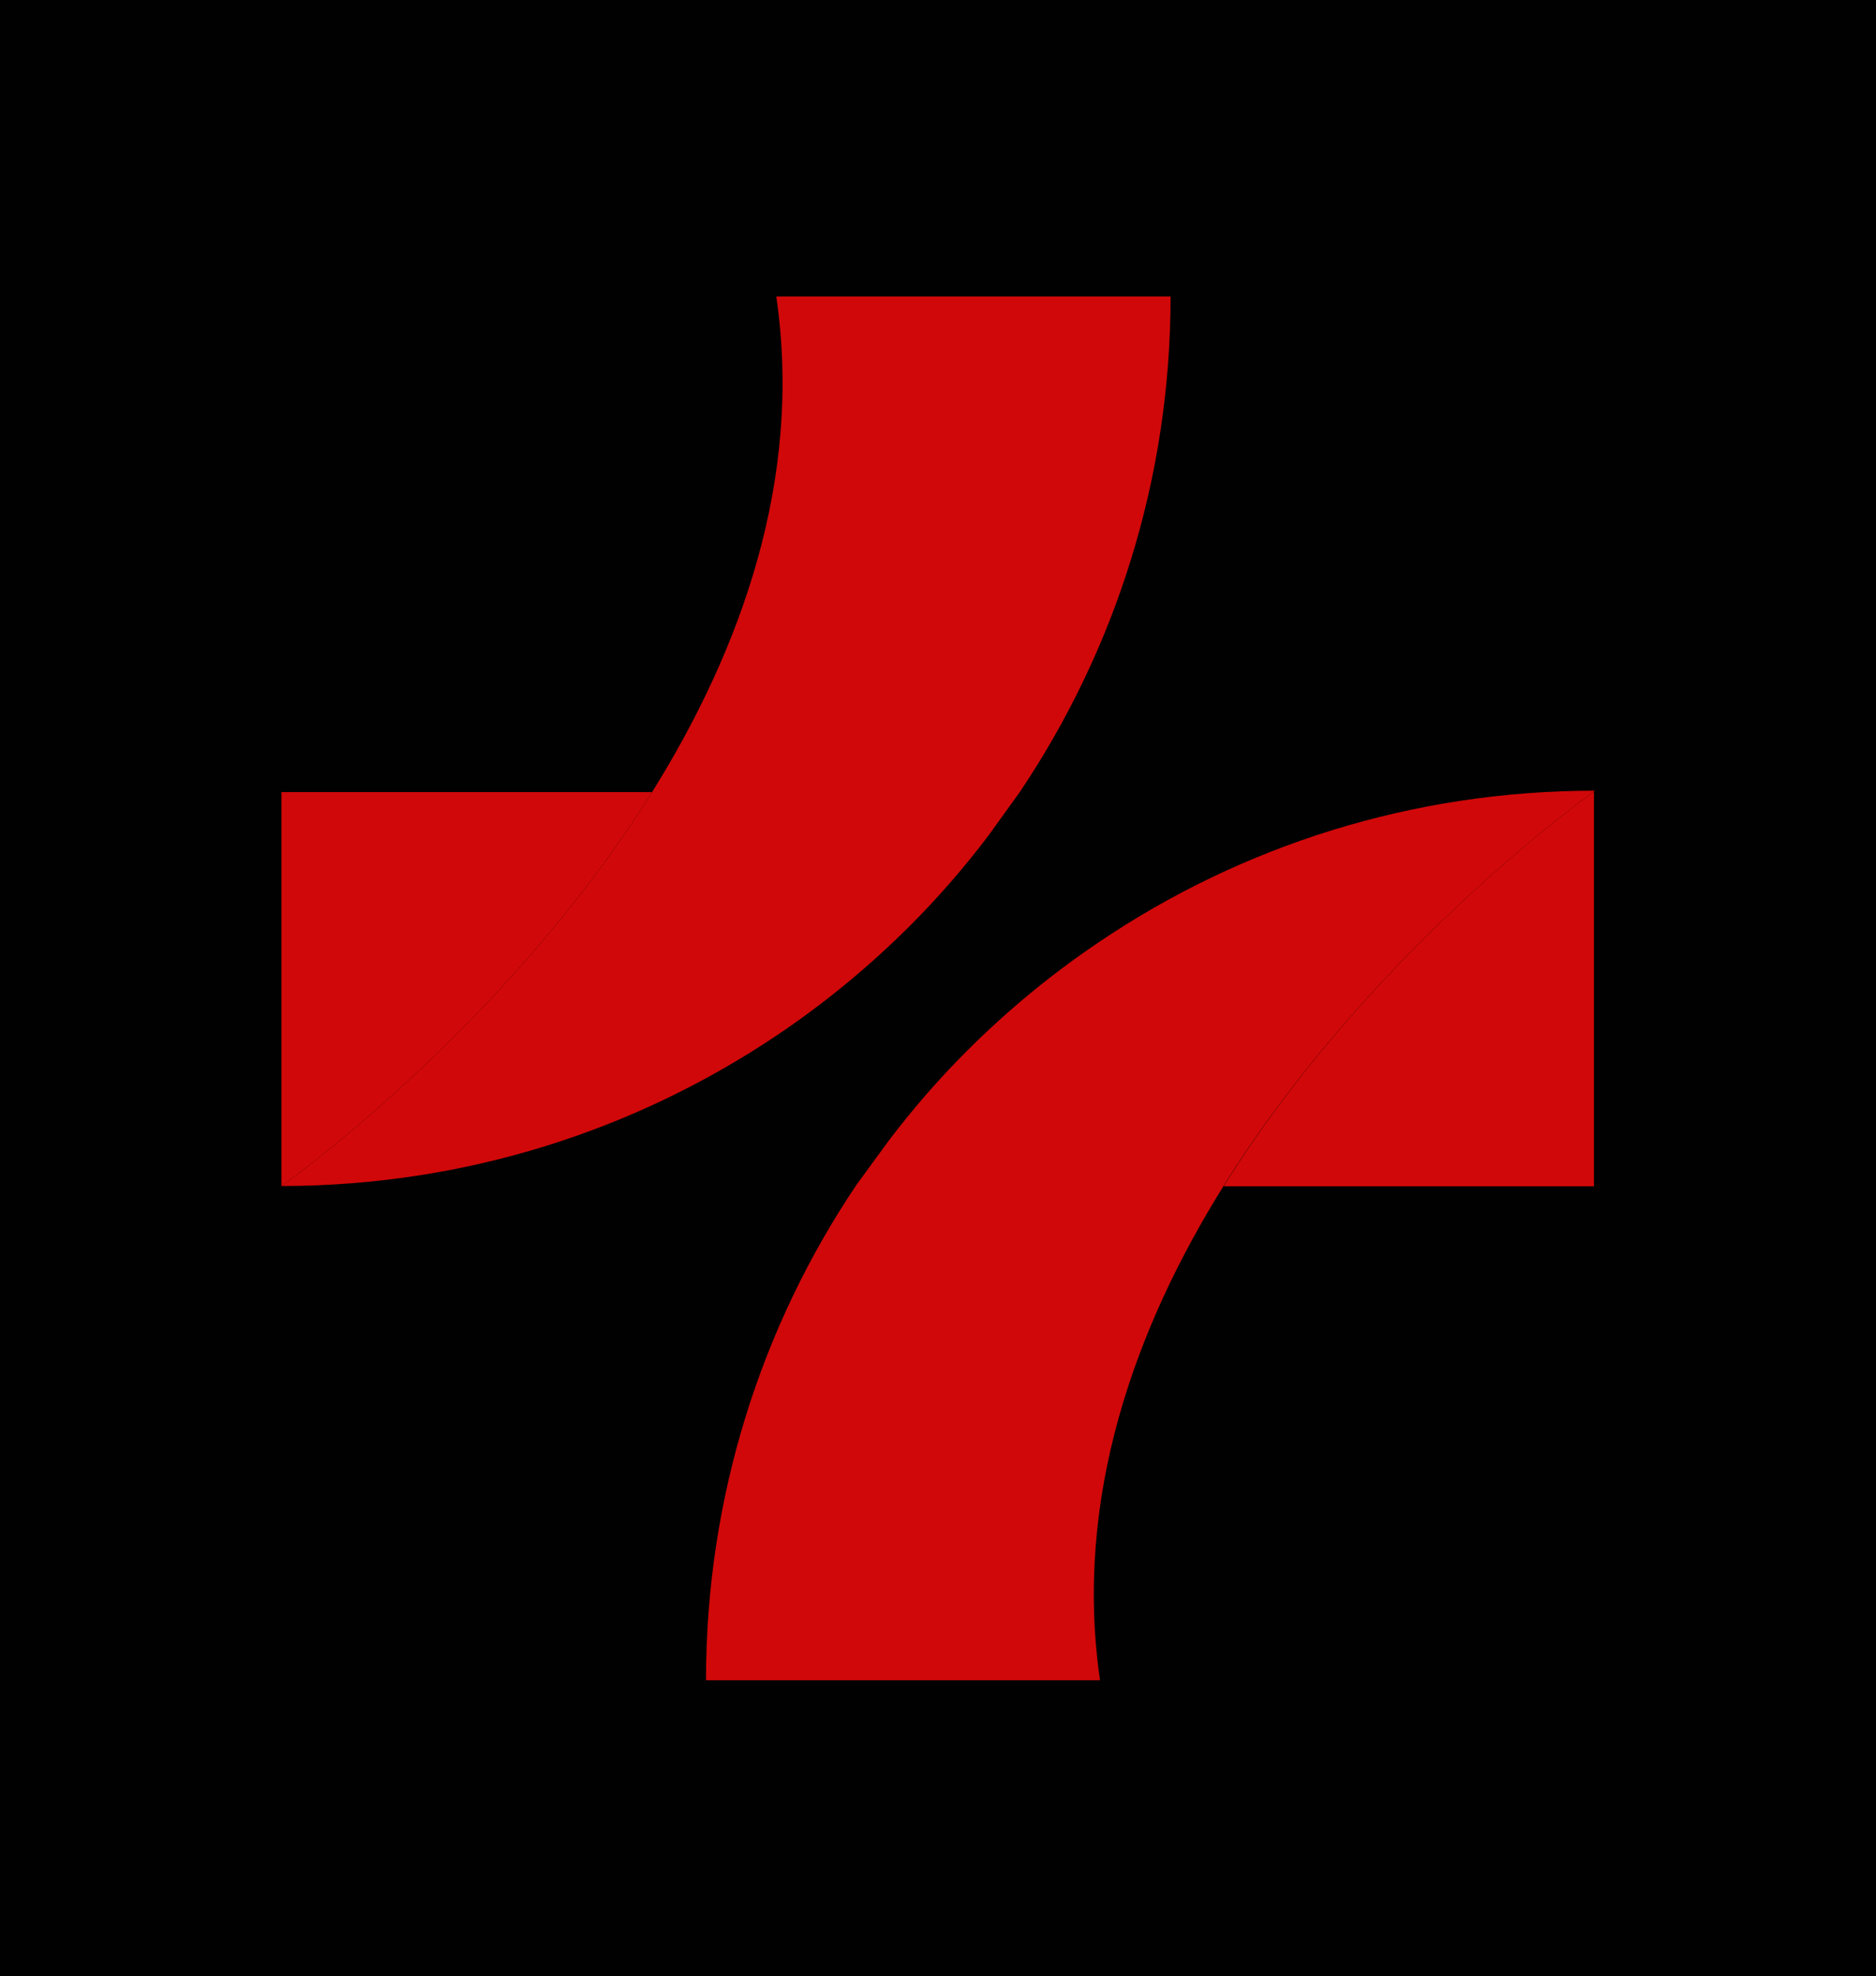
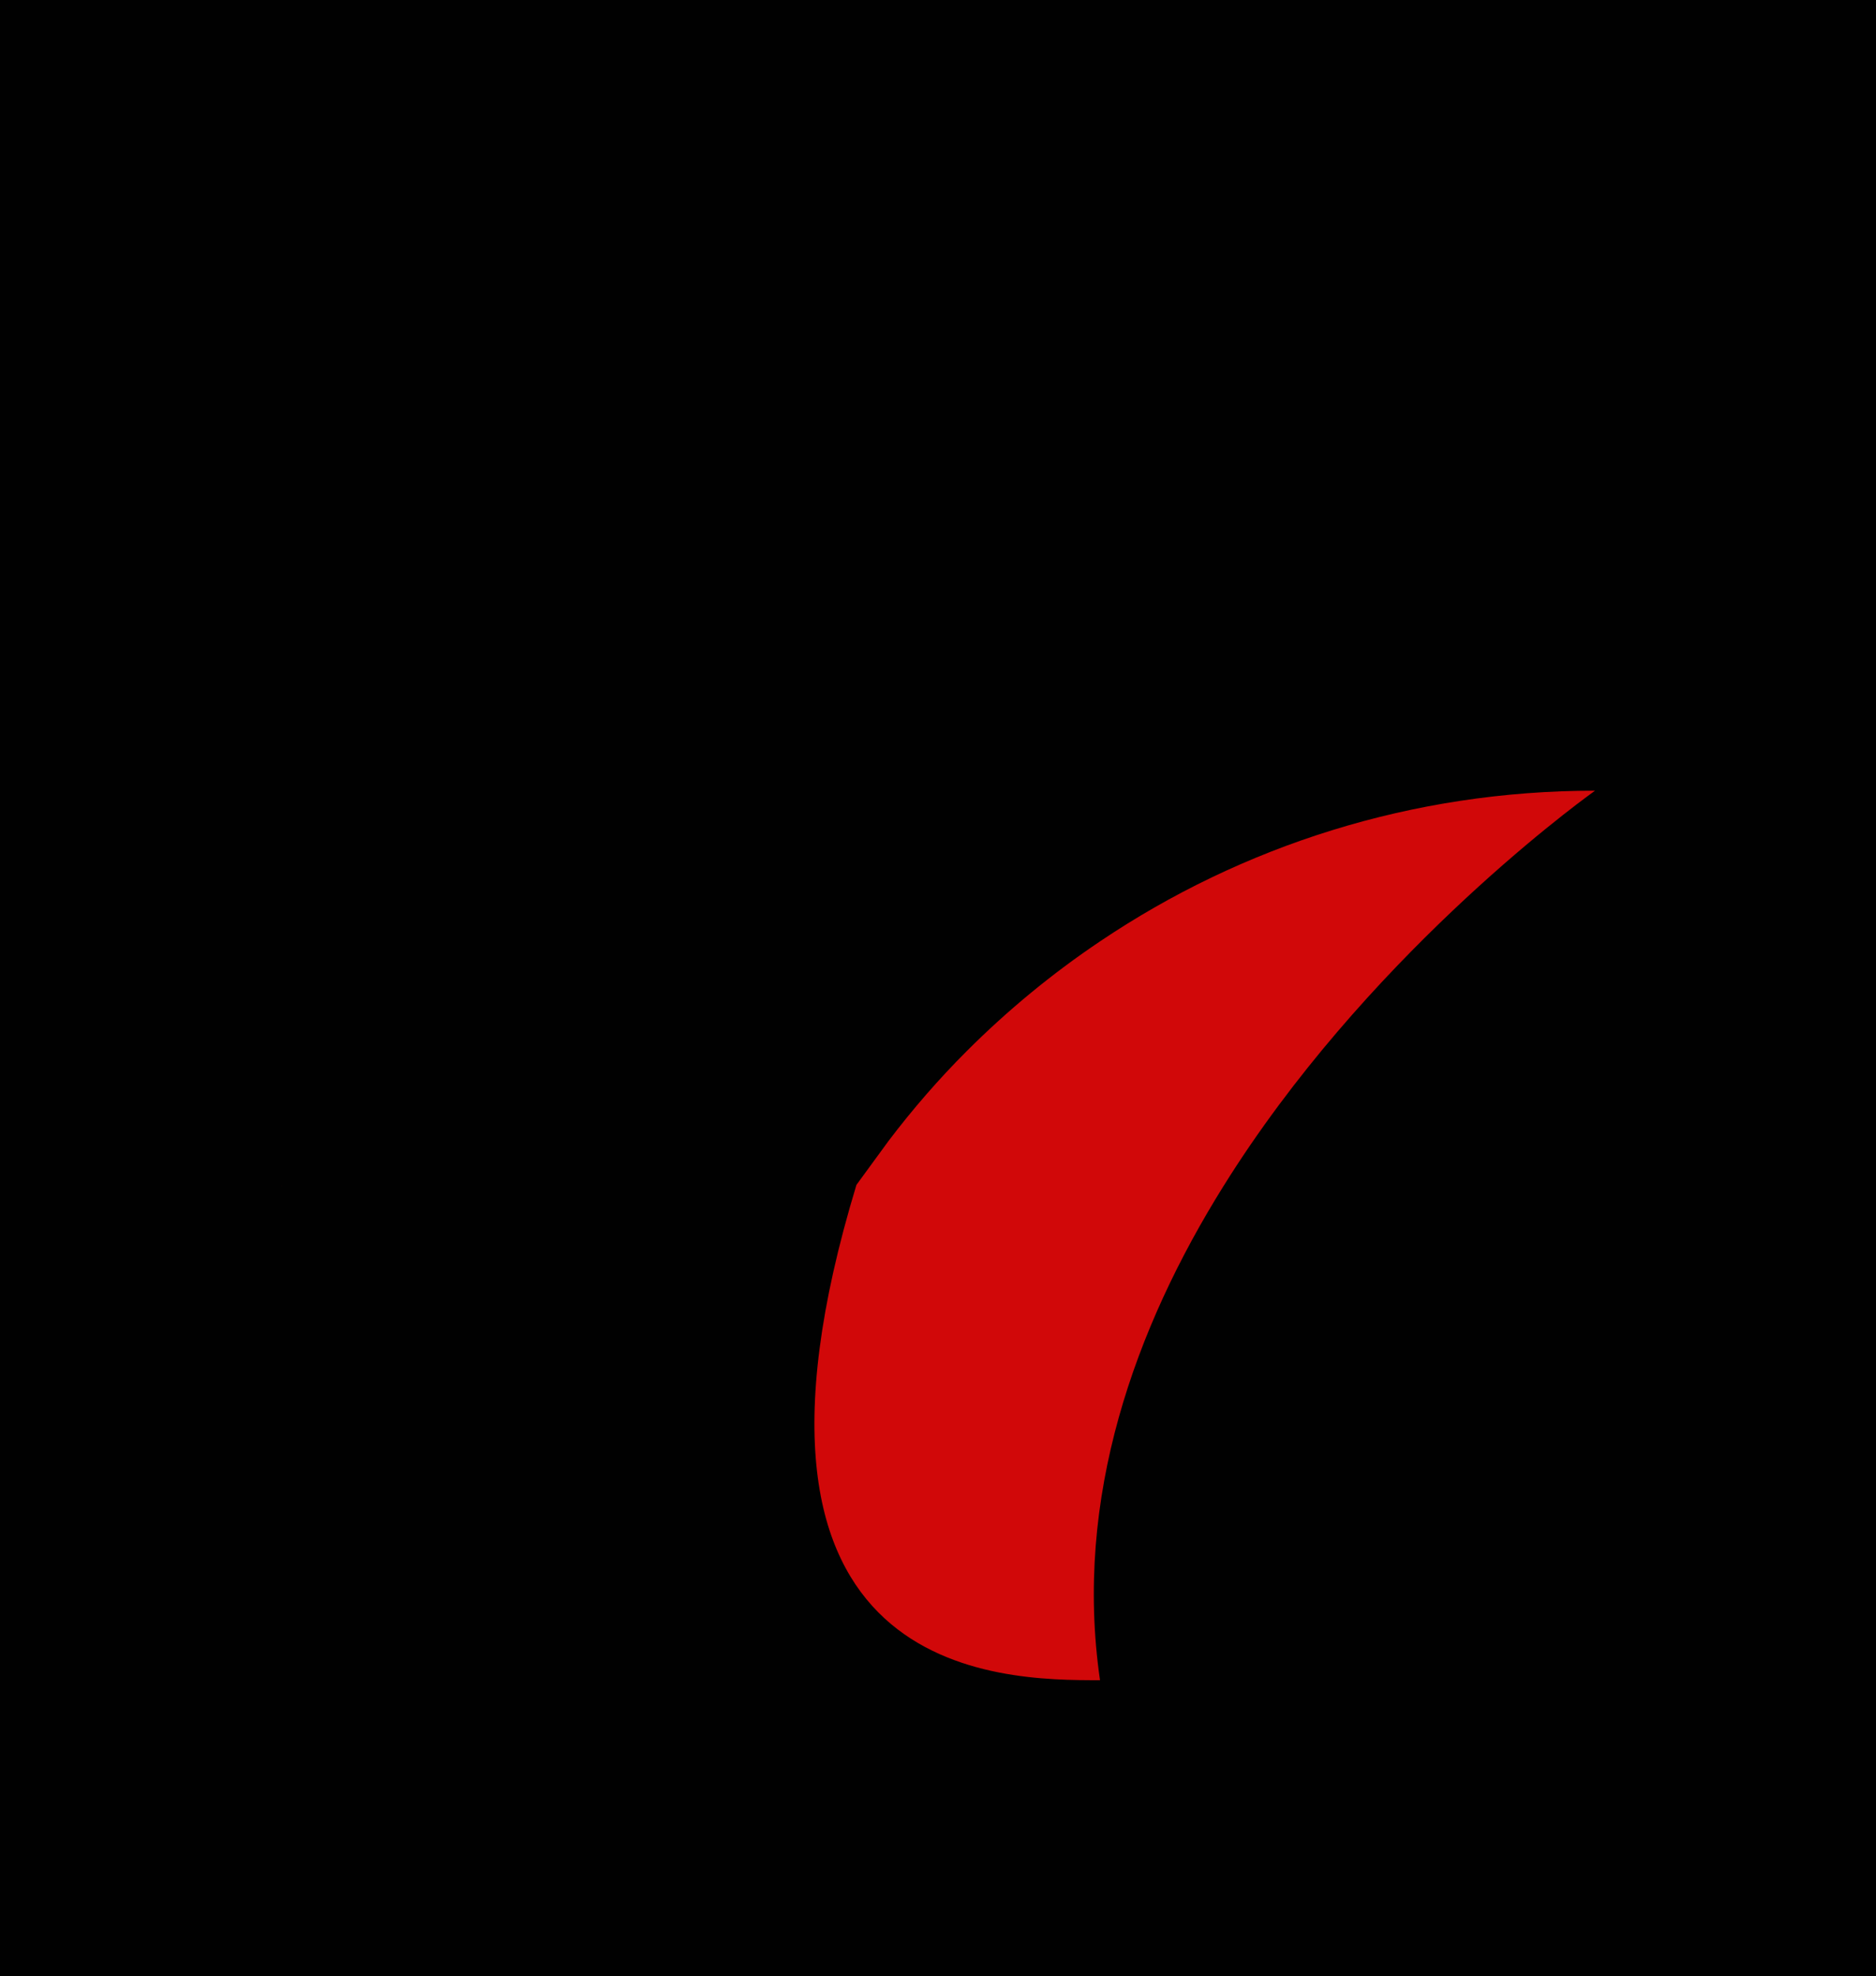
<svg xmlns="http://www.w3.org/2000/svg" width="949.796" height="1000" viewBox="0 0 949.796 1000">
  <defs />
  <path fill="#010101" d="M 0 0 L 1000 0 L 1000 1000 L 0 1000 Z" />
  <path fill="#d10809" transform="matrix(1.429 0 0 1.429 -7.414 -2.143)" d="M 104.919 421.6 L 104.919 421.6 L 105.219 421.5 C 105.019 421.5 104.919 421.6 104.919 421.6 Z" />
-   <path fill="#d10809" transform="matrix(1.429 0 0 1.429 -7.414 -2.143)" d="M 104.919 421.5 L 104.919 282 L 236.219 282 C 183.619 366.1 104.919 421.5 104.919 421.5 Z" />
-   <path fill="#d10809" transform="matrix(1.429 0 0 1.429 -7.414 -2.143)" d="M 282.219 281.5 L 282.219 280.3 C 282.019 280.7 281.819 281.1 281.619 281.5 L 282.219 281.5 Z" />
-   <path fill="#d10809" transform="matrix(1.429 0 0 1.429 -7.414 -2.143)" d="M 280.219 106.5 C 289.719 171.4 267.519 231.8 236.219 282 C 183.619 366.1 104.919 421.5 104.919 421.5 L 105.219 421.5 C 170.019 421.4 230.219 401.8 280.319 368.2 C 297.319 356.8 313.219 343.7 327.719 329.2 C 337.619 319.3 346.819 308.7 355.319 297.5 L 366.619 281.8 C 400.219 231.7 419.919 171.4 419.919 106.5 C 419.919 106.5 315.619 106.5 280.219 106.5 Z" />
-   <path fill="#d10809" transform="matrix(1.429 0 0 1.429 -7.414 -2.143)" d="M 569.919 282 L 569.919 421.6 L 438.719 421.6 C 488.319 341.9 561.619 287.8 569.619 282 C 569.819 282 569.919 282 569.919 282 Z" />
-   <path fill="#d10809" transform="matrix(1.429 0 0 1.429 -7.414 -2.143)" d="M 386.419 420.9 L 386.419 422.1 C 386.619 421.7 386.819 421.3 387.019 420.9 L 386.419 420.9 Z" />
-   <path fill="#d10809" transform="matrix(1.429 0 0 1.429 -7.414 -2.143)" d="M 395.019 334.8 C 378.019 346.2 362.119 359.3 347.619 373.8 C 337.719 383.7 328.519 394.3 320.019 405.5 L 308.619 421.1 C 274.919 471.2 255.319 531.6 255.319 596.5 C 255.319 596.5 359.619 596.5 394.919 596.5 C 385.519 531.8 407.419 471.6 438.619 421.6 C 488.319 341.9 561.619 287.8 569.619 282 C 570.119 281.6 570.319 281.5 570.319 281.5 C 505.419 281.5 445.119 301.1 395.019 334.8 Z" />
+   <path fill="#d10809" transform="matrix(1.429 0 0 1.429 -7.414 -2.143)" d="M 395.019 334.8 C 378.019 346.2 362.119 359.3 347.619 373.8 C 337.719 383.7 328.519 394.3 320.019 405.5 L 308.619 421.1 C 255.319 596.5 359.619 596.5 394.919 596.5 C 385.519 531.8 407.419 471.6 438.619 421.6 C 488.319 341.9 561.619 287.8 569.619 282 C 570.119 281.6 570.319 281.5 570.319 281.5 C 505.419 281.5 445.119 301.1 395.019 334.8 Z" />
</svg>